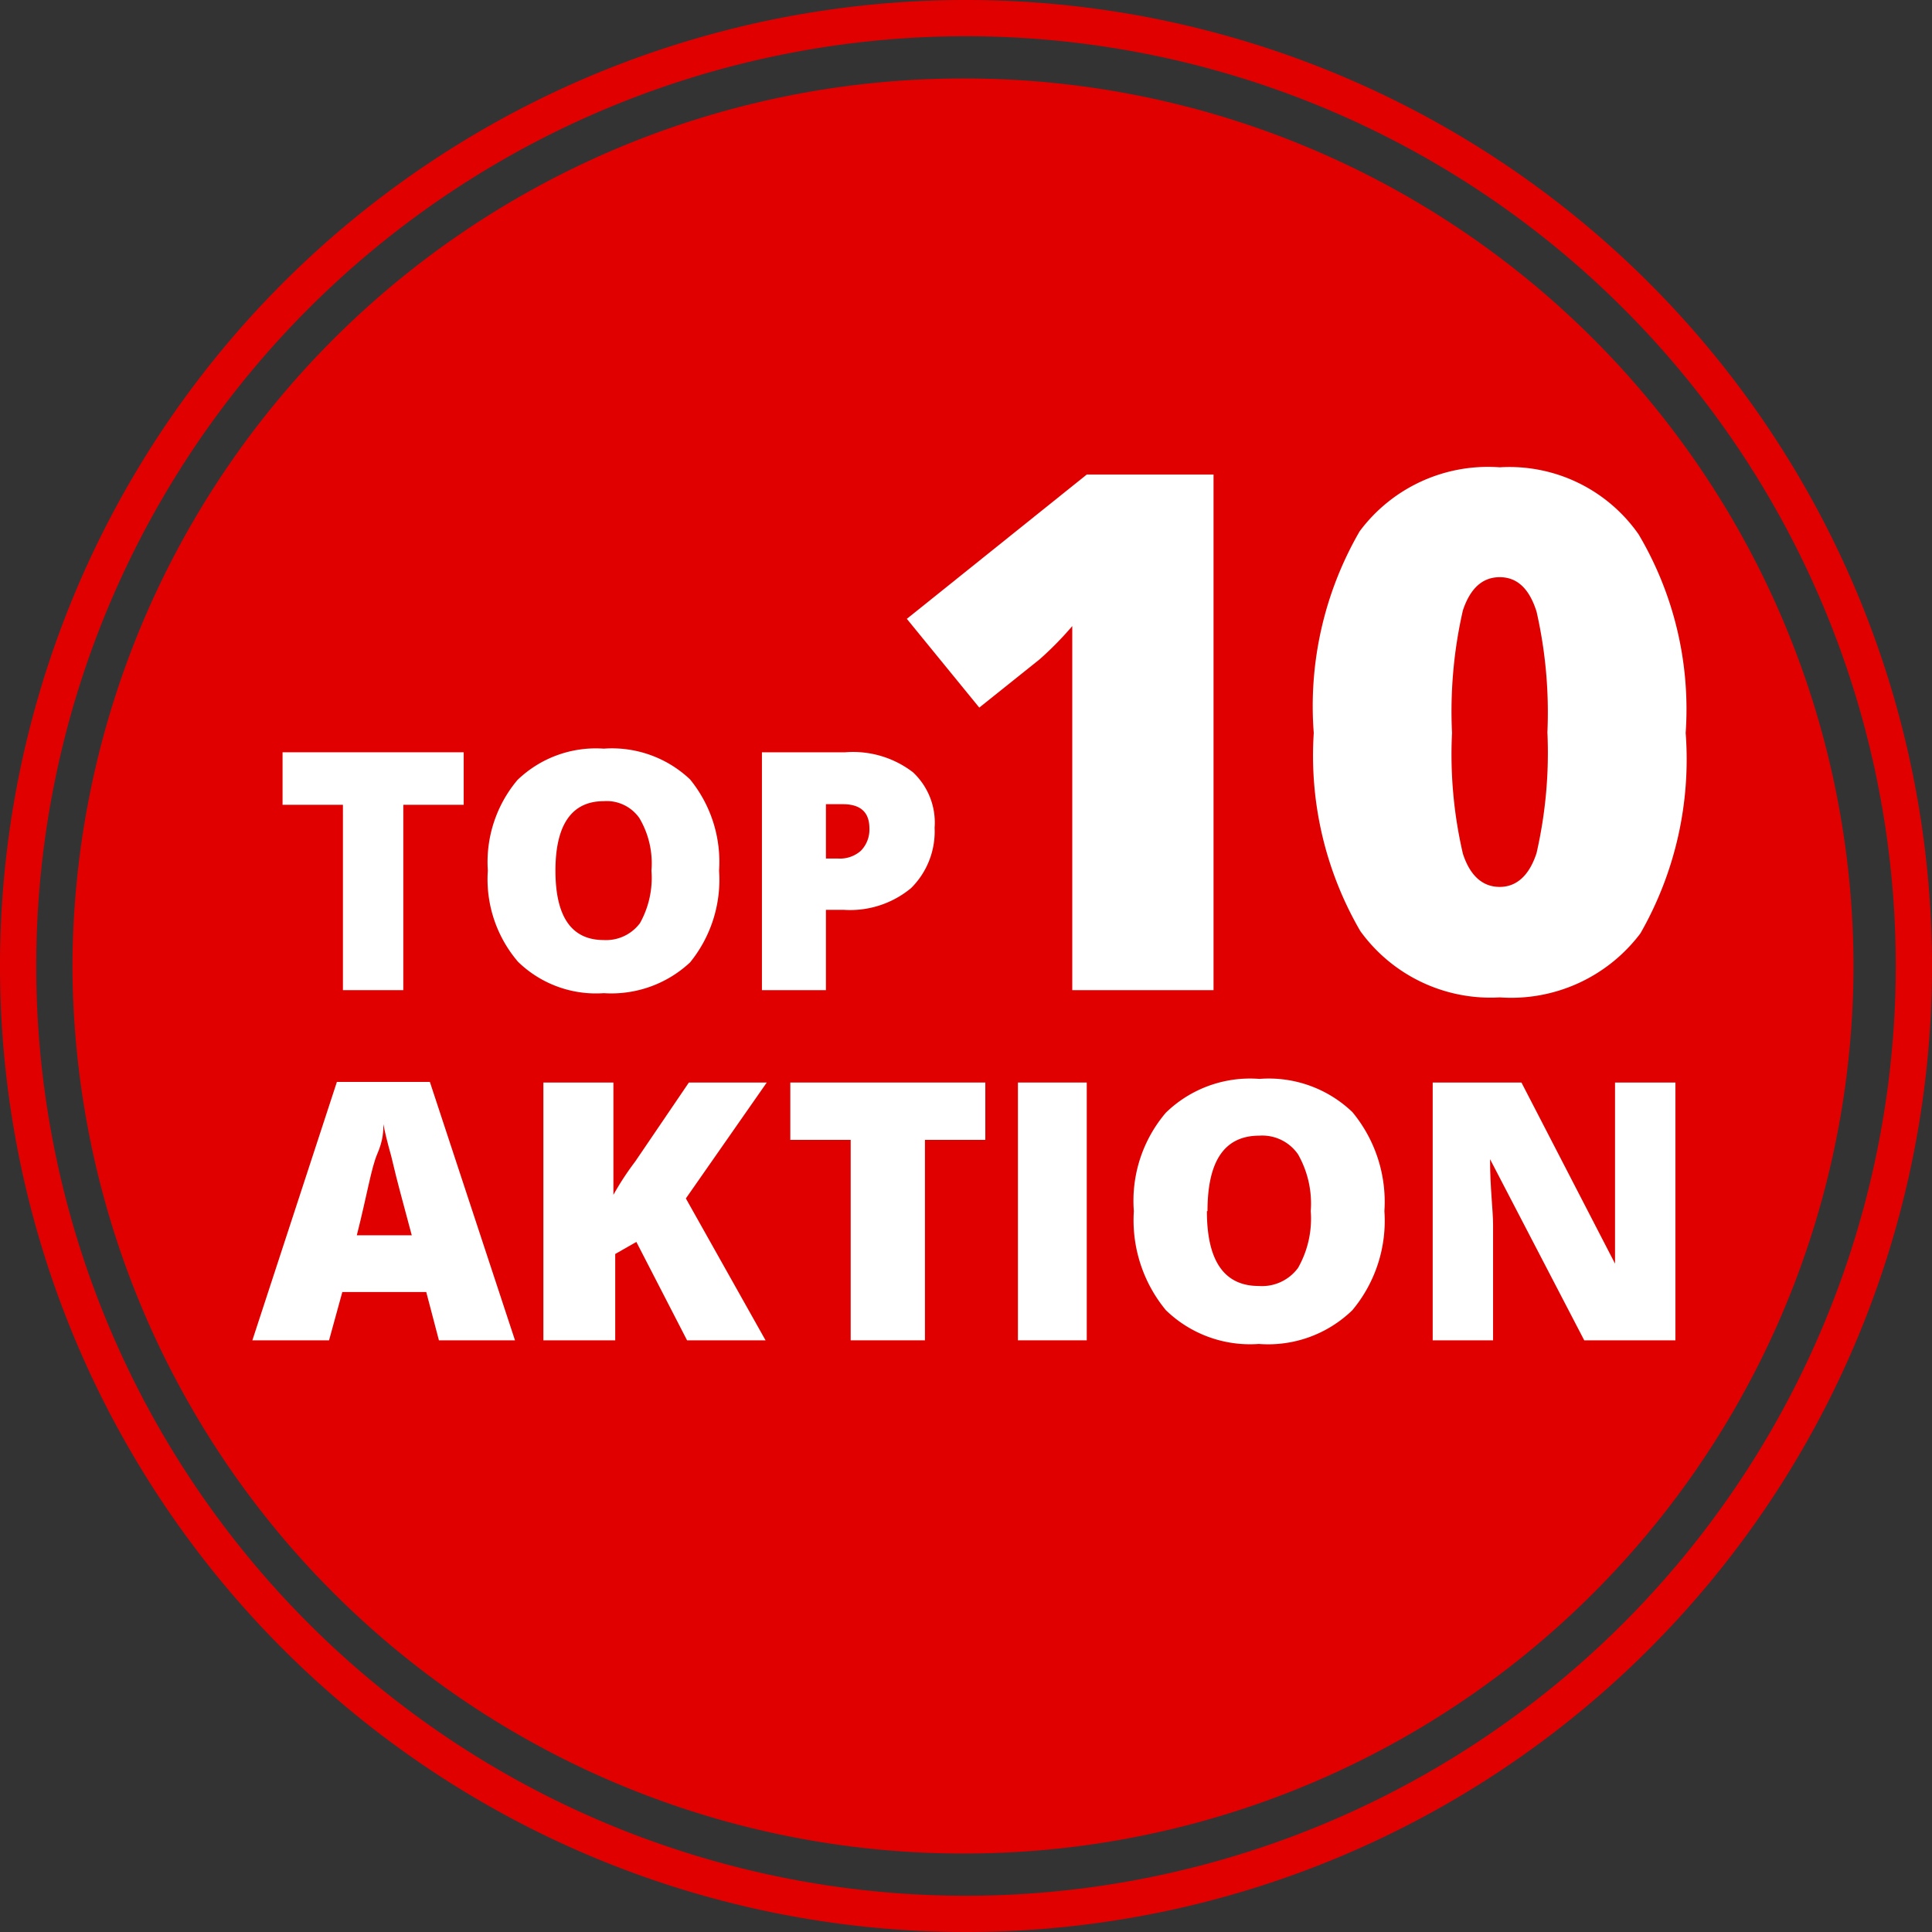
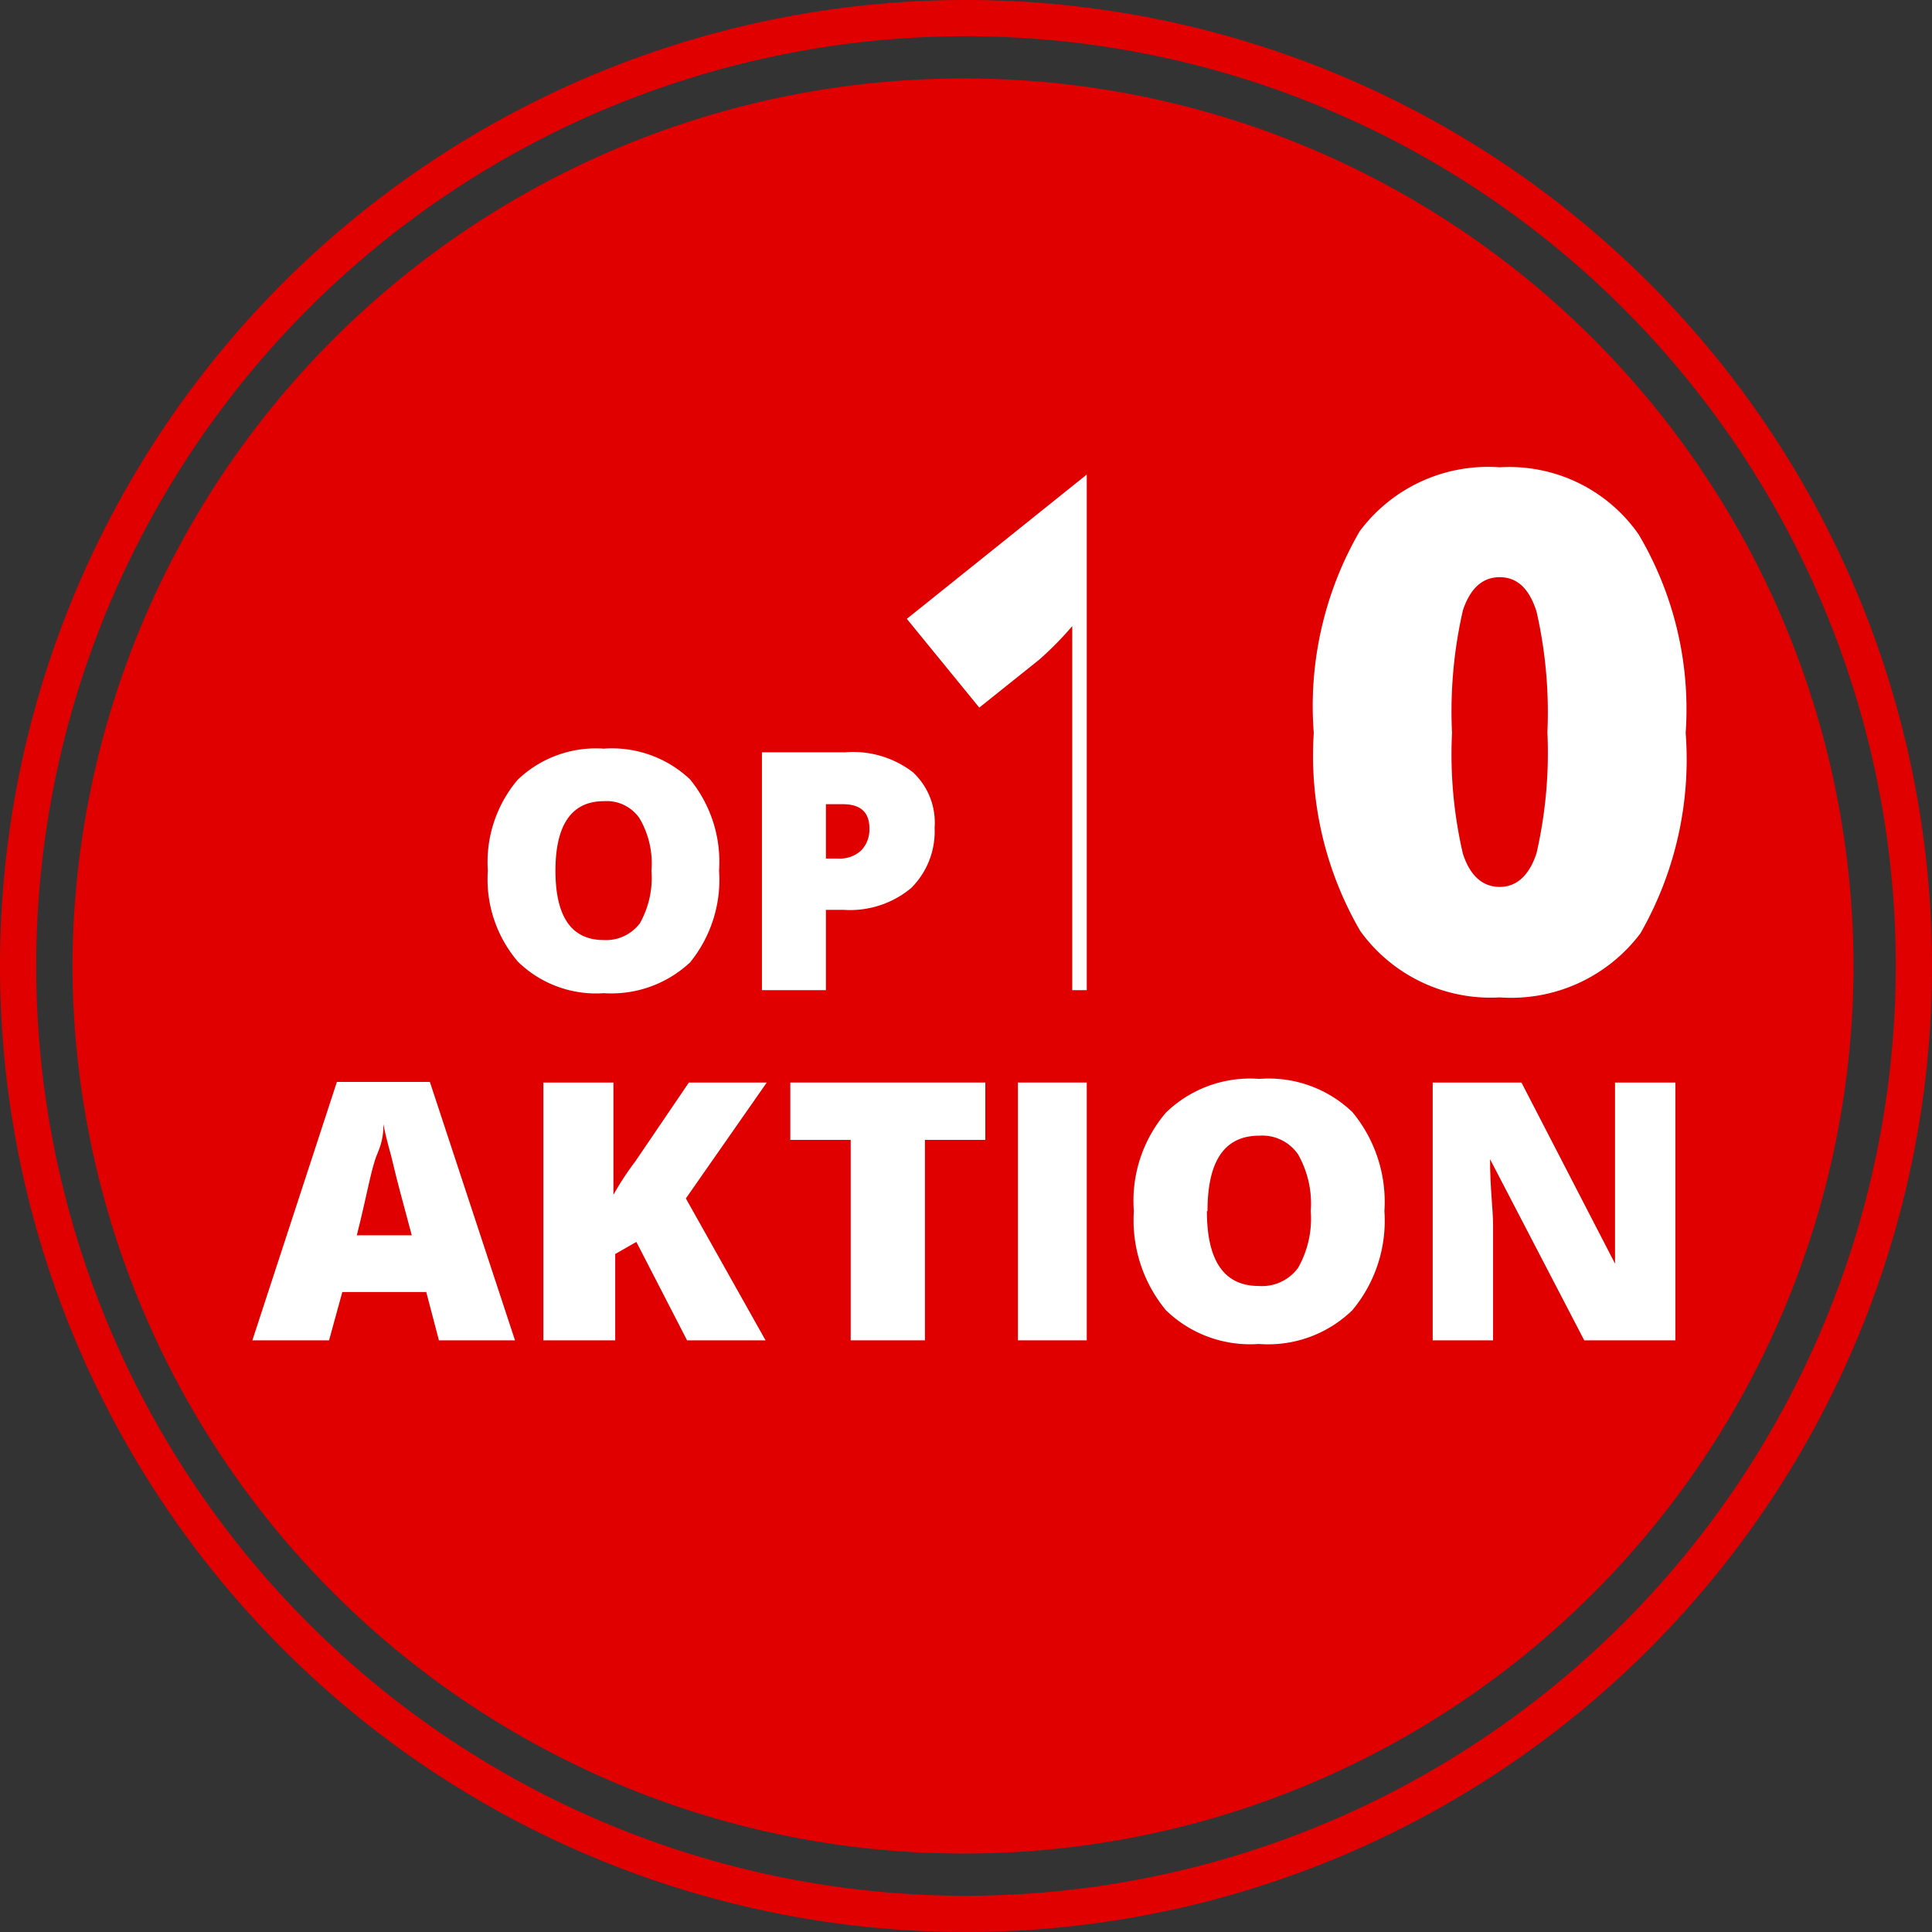
<svg xmlns="http://www.w3.org/2000/svg" id="Ebene_1" data-name="Ebene 1" viewBox="0 0 32 32">
  <rect x="0" y="0" width="32" height="32" fill="#333333" stroke="none" />
  <defs>
    <style>.cls-1{fill:#e10000;fill-rule:evenodd;}.cls-2{fill:#fff;}</style>
  </defs>
  <title>icon-top10-de</title>
  <g id="BG">
    <path class="cls-1" d="M16,0A16,16,0,1,0,32,16,16,16,0,0,0,16,0Zm0,31.4A15.4,15.4,0,1,1,31.4,16,15.41,15.41,0,0,1,16,31.4Z" />
    <path id="Rectangle" class="cls-1" d="M16,1.3h0A14.72,14.72,0,0,1,30.7,16h0A14.72,14.72,0,0,1,16,30.7h0A14.75,14.75,0,0,1,1.2,16h0A14.75,14.75,0,0,1,16,1.3Z" />
  </g>
  <path class="cls-2" d="M7.27,22.2l-.21-.8H5.67l-.22.8H4.18l1.4-4.28H7.12L8.53,22.2Zm-.45-1.74-.19-.71q-.06-.22-.15-.6c-.07-.25-.11-.42-.13-.53,0,.1,0,.26-.1.49s-.17.68-.34,1.35Z" />
  <path class="cls-2" d="M12.68,22.2h-1.3l-.84-1.63-.35.2V22.2H9V17.93h1.16v1.86a4.74,4.74,0,0,1,.36-.55l.89-1.31H12.7l-1.34,1.92Z" />
  <path class="cls-2" d="M15.24,22.2H14.09V18.88h-1v-.95h3.23v.95h-1V22.2Z" />
  <path class="cls-2" d="M16.86,22.2V17.93H18V22.2Z" />
  <path class="cls-2" d="M22.93,20.06a2.31,2.31,0,0,1-.53,1.64,2,2,0,0,1-1.55.56,2,2,0,0,1-1.54-.56,2.34,2.34,0,0,1-.53-1.64,2.25,2.25,0,0,1,.53-1.63,2,2,0,0,1,1.55-.56,2,2,0,0,1,1.54.55A2.33,2.33,0,0,1,22.93,20.06Zm-2.94,0c0,.83.29,1.24.86,1.24a.74.74,0,0,0,.65-.3,1.65,1.65,0,0,0,.21-.94,1.65,1.65,0,0,0-.21-.94.72.72,0,0,0-.64-.31C20.28,18.81,20,19.23,20,20.06Z" />
  <path class="cls-2" d="M27.75,22.2H26.24l-1.56-3h0c0,.48.05.84.05,1.09V22.2h-1V17.93H25.2l1.55,3h0c0-.43,0-.78,0-1V17.93h1V22.2Z" />
-   <path class="cls-2" d="M6.74,16.4H5.68V13.33h-1v-.87h3v.87h-1V16.4Z" />
  <path class="cls-2" d="M11.91,14.42a2.17,2.17,0,0,1-.48,1.52,1.91,1.91,0,0,1-1.43.51,1.85,1.85,0,0,1-1.42-.52,2.1,2.1,0,0,1-.5-1.51,2.11,2.11,0,0,1,.49-1.5A1.87,1.87,0,0,1,10,12.4a1.88,1.88,0,0,1,1.43.51A2.16,2.16,0,0,1,11.91,14.42Zm-2.71,0c0,.77.27,1.15.8,1.15a.7.7,0,0,0,.6-.28,1.54,1.54,0,0,0,.19-.87,1.47,1.47,0,0,0-.2-.87.66.66,0,0,0-.59-.28C9.47,13.27,9.2,13.66,9.2,14.42Z" />
  <path class="cls-2" d="M15.48,13.71a1.32,1.32,0,0,1-.39,1,1.58,1.58,0,0,1-1.11.36h-.3V16.4H12.62V12.46H14a1.63,1.63,0,0,1,1.12.33A1.14,1.14,0,0,1,15.48,13.71Zm-1.8.51h.2a.52.52,0,0,0,.38-.13.5.5,0,0,0,.14-.37c0-.27-.15-.4-.44-.4h-.28v.9Z" />
-   <path class="cls-2" d="M20.1,16.4H17.76V11.88c0-.55,0-1.05,0-1.51a5.52,5.52,0,0,1-.54.55l-1,.8-1.2-1.47L18,7.86H20.1V16.4Z" />
+   <path class="cls-2" d="M20.1,16.4H17.76V11.88c0-.55,0-1.05,0-1.51a5.52,5.52,0,0,1-.54.55l-1,.8-1.2-1.47L18,7.86V16.4Z" />
  <path class="cls-2" d="M27.92,12.14a5.8,5.8,0,0,1-.75,3.32,2.68,2.68,0,0,1-2.33,1.06,2.66,2.66,0,0,1-2.31-1.1,5.78,5.78,0,0,1-.77-3.28,5.78,5.78,0,0,1,.76-3.34,2.65,2.65,0,0,1,2.32-1.06,2.61,2.61,0,0,1,2.3,1.11A5.68,5.68,0,0,1,27.92,12.14Zm-3.87,0a7.28,7.28,0,0,0,.18,2c.12.37.33.55.61.55s.49-.19.61-.56a7.45,7.45,0,0,0,.18-2,7.53,7.53,0,0,0-.18-2c-.12-.38-.32-.57-.61-.57s-.49.19-.61.55A7.51,7.51,0,0,0,24.05,12.14Z" />
</svg>